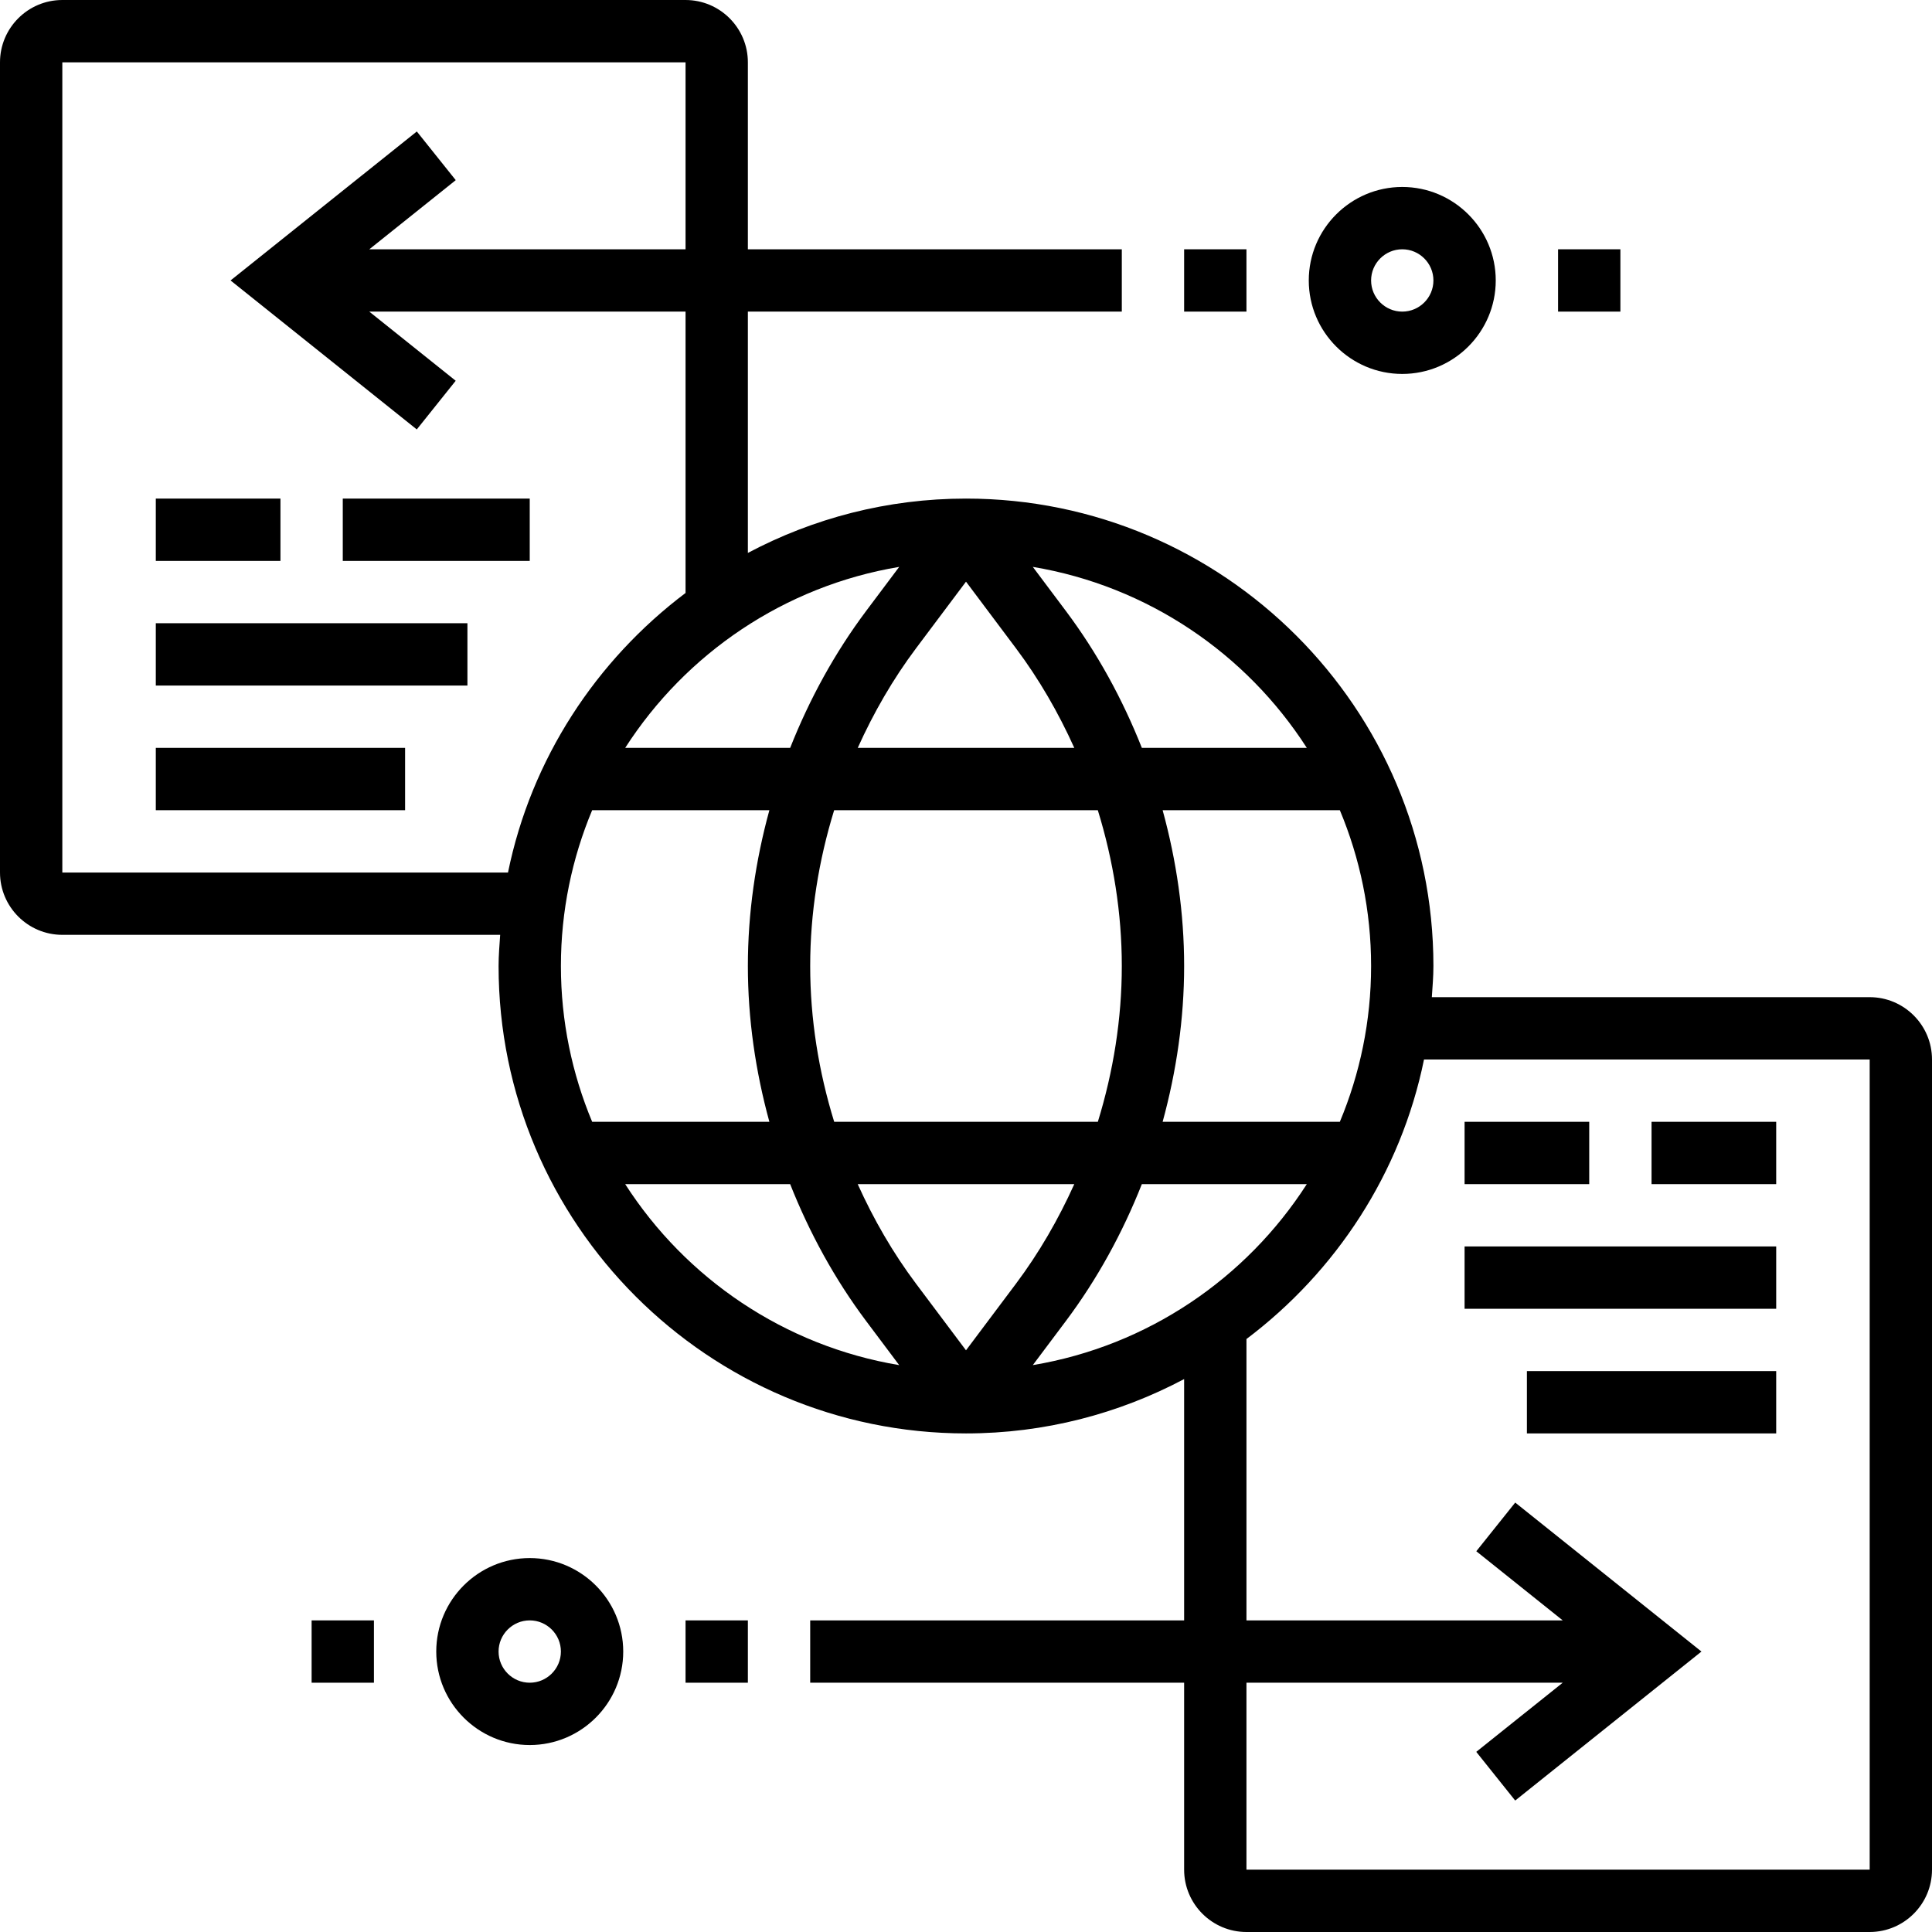
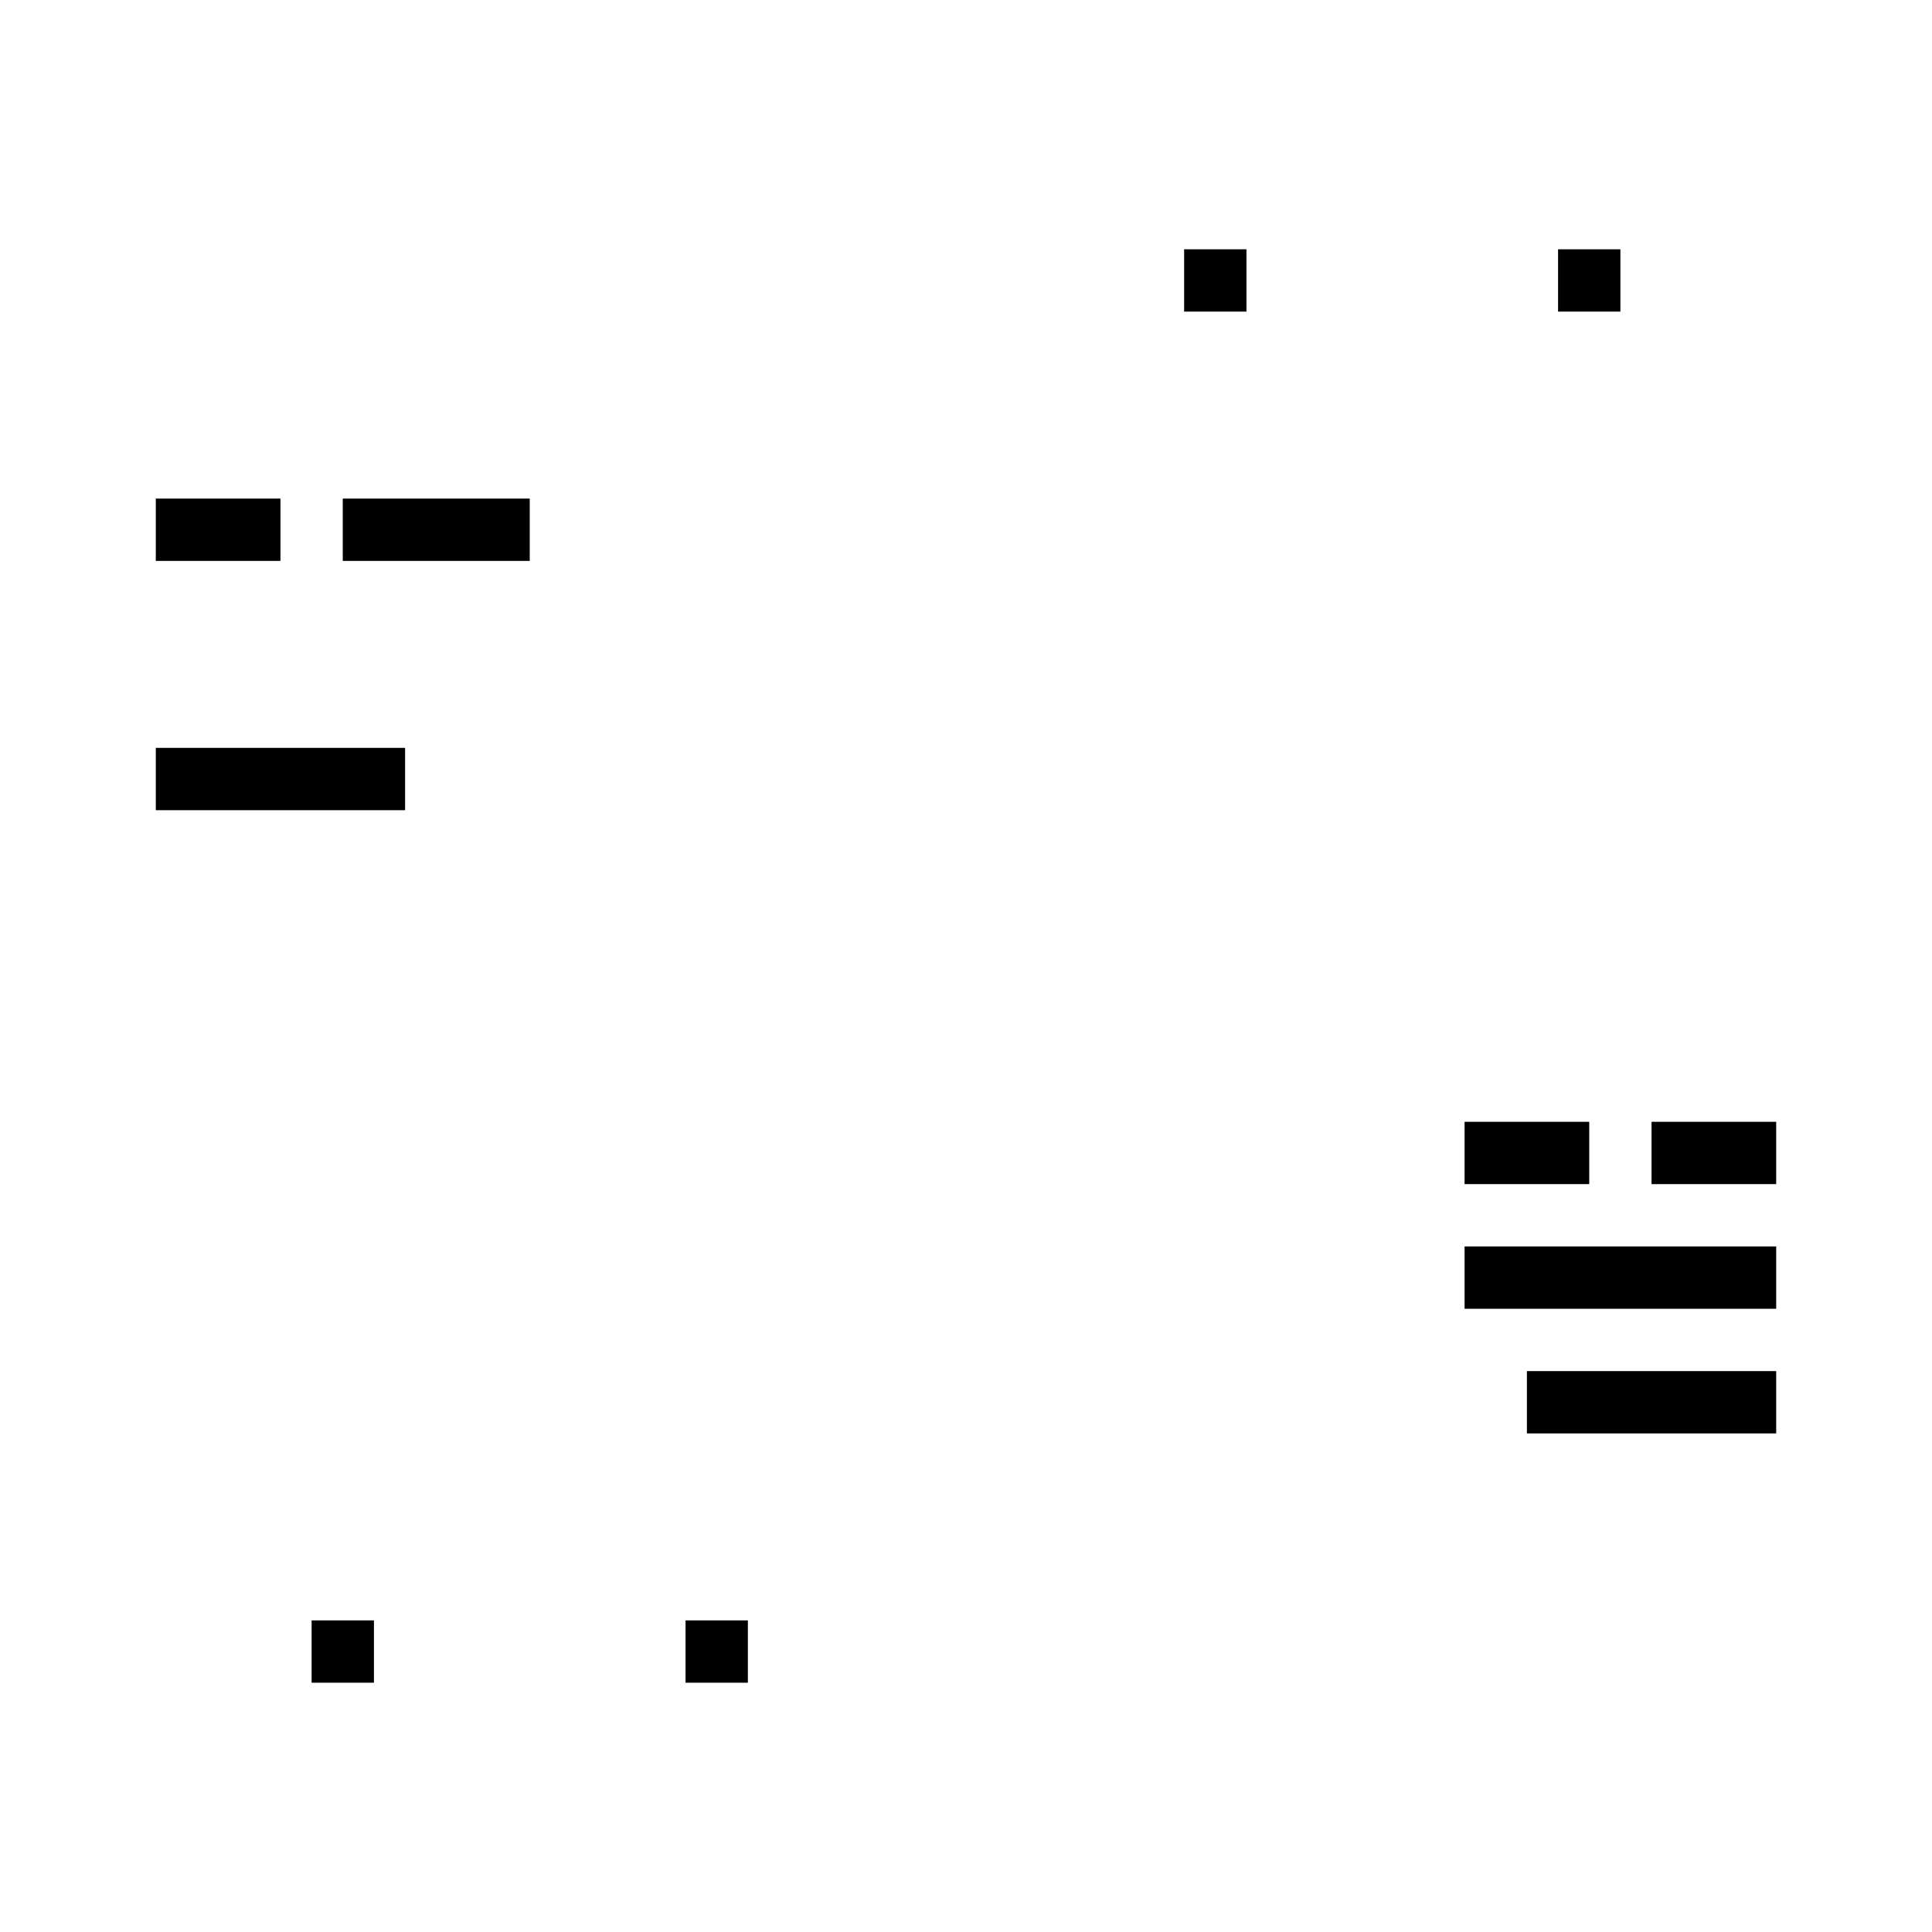
<svg xmlns="http://www.w3.org/2000/svg" id="Capa_1" height="512" viewBox="0 0 516.99 516.99" width="512">
  <g>
    <g>
-       <path d="m375.235 100.063c13.792 0 25.016-11.224 25.016-25.016s-11.224-25.016-25.016-25.016-25.016 11.224-25.016 25.016 11.224 25.016 25.016 25.016zm0-33.355c4.595 0 8.339 3.744 8.339 8.339s-3.744 8.339-8.339 8.339-8.339-3.744-8.339-8.339 3.744-8.339 8.339-8.339z" />
      <path d="m316.865 66.708h16.677v16.677h-16.677z" />
      <path d="m416.928 66.708h16.677v16.677h-16.677z" />
      <path d="m41.693 133.417h33.354v16.677h-33.354z" />
      <path d="m91.724 133.417h50.031v16.677h-50.031z" />
-       <path d="m41.693 166.771h83.386v16.677h-83.386z" />
      <path d="m41.693 200.125h66.708v16.677h-66.708z" />
-       <path d="m500.313 266.834h-117.165c.183-2.768.425-5.52.425-8.339 0-68.968-56.11-125.078-125.078-125.078-21.08 0-40.926 5.295-58.37 14.542v-64.573h100.063v-16.678h-100.063v-50.031c0-9.197-7.479-16.677-16.677-16.677h-166.771c-9.197 0-16.677 7.48-16.677 16.677v216.802c0 9.197 7.48 16.677 16.677 16.677h117.165c-.183 2.768-.425 5.52-.425 8.339 0 68.968 56.11 125.078 125.078 125.078 21.08 0 40.926-5.295 58.37-14.542v64.574h-100.063v16.677h100.063v50.031c0 9.197 7.48 16.677 16.677 16.677h166.771c9.197 0 16.677-7.48 16.677-16.677v-216.802c0-9.198-7.479-16.677-16.677-16.677zm-283.511-8.339c0-14.151 2.26-28.218 6.412-41.693h70.552c4.161 13.475 6.421 27.542 6.421 41.693s-2.26 28.218-6.412 41.693h-70.552c-4.161-13.475-6.421-27.542-6.421-41.693zm28.351-85.053 13.342-17.794 13.342 17.794c6.212 8.28 11.39 17.269 15.635 26.683h-57.945c4.236-9.406 9.414-18.403 15.626-26.683zm-33.712 26.683h-44.144c16.218-25.249 42.585-43.294 73.321-48.43l-8.805 11.741c-8.44 11.248-15.211 23.656-20.372 36.689zm76.031 116.74c-4.244 9.406-9.423 18.403-15.635 26.683l-13.342 17.786-13.342-17.786c-6.212-8.28-11.39-17.269-15.635-26.683zm-2.294 36.69c8.439-11.249 15.21-23.648 20.371-36.69h44.144c-16.219 25.249-42.585 43.294-73.321 48.43zm73.355-53.367h-47.421c3.711-13.558 5.754-27.584 5.754-41.693s-2.035-28.134-5.754-41.693h47.421c5.37 12.841 8.364 26.925 8.364 41.693s-2.994 28.851-8.364 41.693zm-8.839-100.063h-44.144c-5.162-13.033-11.932-25.441-20.371-36.69l-8.806-11.741c30.736 5.137 57.102 23.182 73.321 48.431zm-333.017 33.354v-216.802h166.771v50.031h-84.628l23.131-18.503-10.415-13.025-49.84 39.867 49.831 39.867 10.415-13.025-23.122-18.503h84.628v75.289c-23.948 18.053-41.309 44.386-47.513 74.805h-119.258zm141.781-16.677h47.421c-3.719 13.558-5.754 27.584-5.754 41.693s2.035 28.134 5.754 41.693h-47.421c-5.37-12.841-8.364-26.925-8.364-41.693s2.993-28.851 8.364-41.693zm8.838 100.063h44.144c5.162 13.033 11.932 25.441 20.371 36.69l8.805 11.741c-30.735-5.137-57.101-23.182-73.32-48.431zm333.017 183.448h-166.771v-50.031h84.628l-23.131 18.503 10.415 13.025 49.84-39.867-49.831-39.867-10.415 13.025 23.123 18.503h-84.628v-75.289c23.948-18.053 41.309-44.386 47.513-74.805h119.258v216.803z" />
-       <path d="m141.755 416.928c-13.792 0-25.016 11.224-25.016 25.016s11.224 25.016 25.016 25.016 25.016-11.224 25.016-25.016-11.224-25.016-25.016-25.016zm0 33.354c-4.595 0-8.339-3.744-8.339-8.339s3.744-8.339 8.339-8.339 8.339 3.744 8.339 8.339-3.744 8.339-8.339 8.339z" />
      <path d="m183.448 433.605h16.677v16.677h-16.677z" />
      <path d="m83.386 433.605h16.677v16.677h-16.677z" />
      <path d="m441.943 300.188h33.354v16.677h-33.354z" />
      <path d="m391.912 300.188h33.354v16.677h-33.354z" />
      <path d="m391.912 333.542h83.386v16.677h-83.386z" />
      <path d="m408.589 366.896h66.708v16.677h-66.708z" />
    </g>
  </g>
</svg>